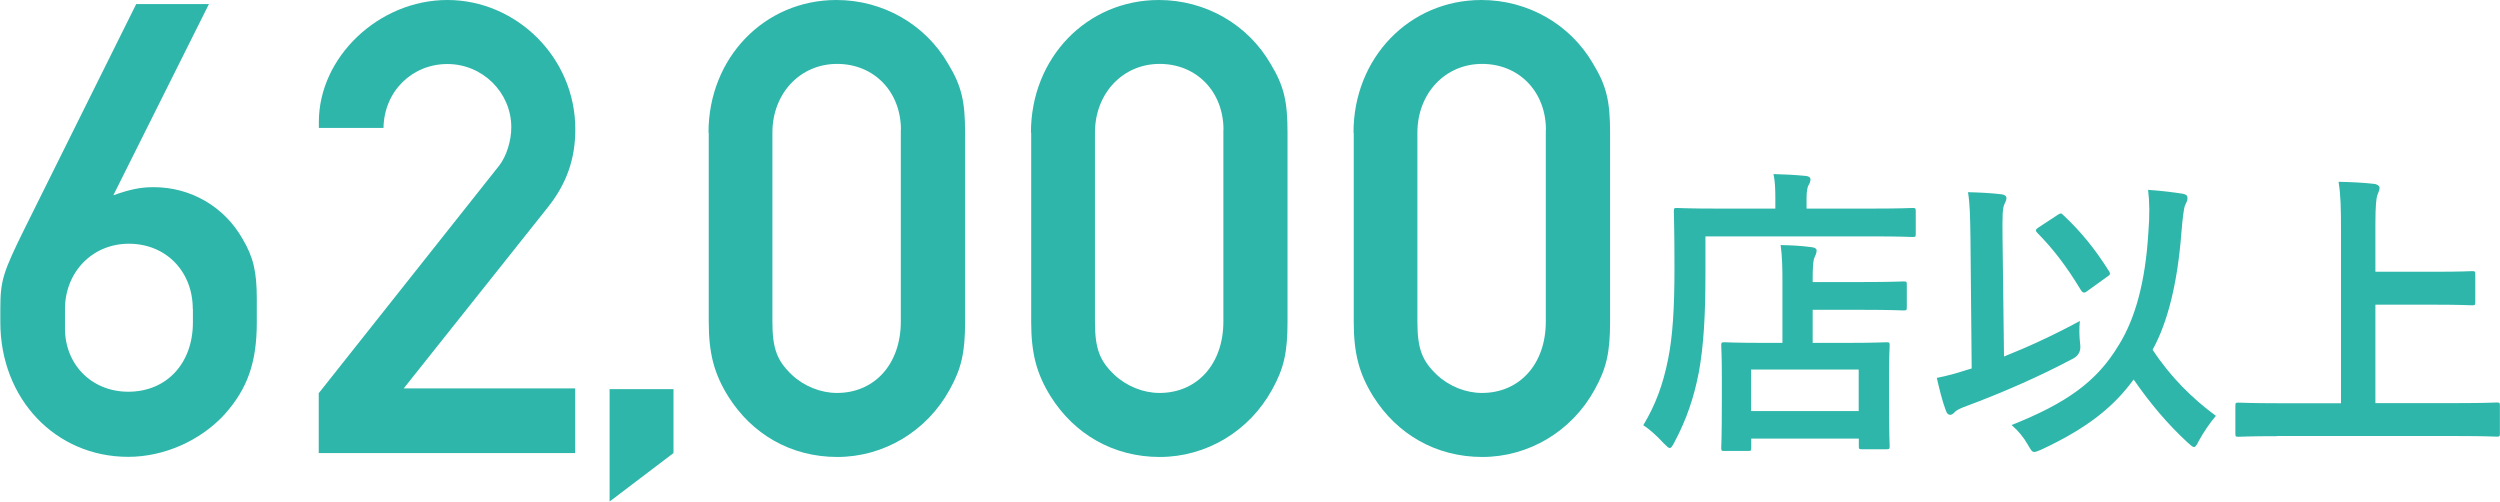
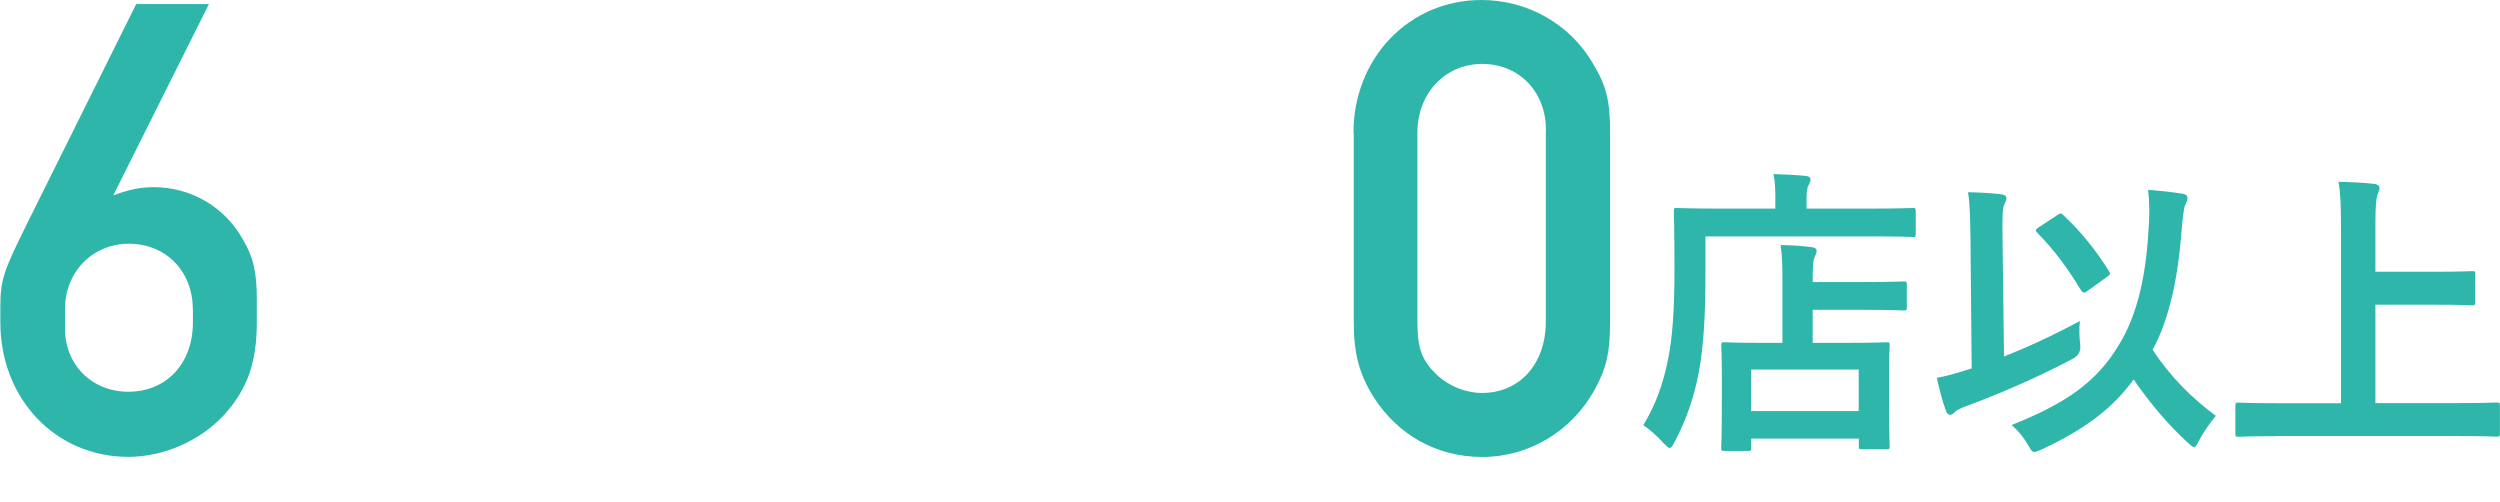
<svg xmlns="http://www.w3.org/2000/svg" id="_レイヤー_2" width="72.03mm" height="14.45mm" viewBox="0 0 204.19 40.97">
  <g id="Word">
    <path d="M9.24,15.95c1.43-.5,2.25-.66,3.3-.66,3.02,0,5.77,1.59,7.26,4.23.88,1.48,1.16,2.69,1.16,4.89v1.92c0,3.3-.77,5.44-2.64,7.53-1.98,2.15-4.95,3.46-7.86,3.46-5.94,0-10.45-4.73-10.45-11v-1.1c0-2.31.22-2.97,1.98-6.54L11.11.33h5.94l-7.81,15.62ZM15.73,25.24c0-3.08-2.2-5.33-5.22-5.33s-5.22,2.36-5.22,5.33v1.59c0,2.97,2.2,5.17,5.17,5.17,3.13,0,5.28-2.31,5.28-5.66v-1.1Z" fill="#2eb6aa" />
-     <path d="M46.97,31.73v5.28h-20.95v-4.89l14.74-18.59c.6-.77.99-2.03.99-3.13,0-2.86-2.36-5.17-5.22-5.17s-5.17,2.2-5.22,5.22h-5.28v-.5c0-5.28,4.89-9.95,10.5-9.95s10.45,4.67,10.45,10.56c0,2.42-.71,4.45-2.25,6.38l-11.77,14.79h14.02Z" fill="#2eb6aa" />
-     <path d="M55,37.01l-5.22,3.96v-9.18h5.22v5.22Z" fill="#2eb6aa" />
-     <path d="M57.86,10.83c0-6.1,4.56-10.83,10.45-10.83,3.79,0,7.26,1.98,9.13,5.22,1.1,1.81,1.38,3.08,1.38,5.61v15.45c0,2.47-.28,3.79-1.26,5.55-1.87,3.41-5.39,5.5-9.18,5.5s-6.98-1.87-8.91-4.95c-1.16-1.87-1.59-3.52-1.59-6.1v-15.45ZM73.58,10.61c0-3.13-2.2-5.39-5.22-5.39s-5.28,2.42-5.28,5.61v15.45c0,2.2.38,3.19,1.59,4.34.99.93,2.36,1.48,3.68,1.48,3.08,0,5.22-2.36,5.22-5.83v-15.67Z" fill="#2eb6aa" />
-     <path d="M84.2,10.83c0-6.1,4.56-10.83,10.45-10.83,3.79,0,7.26,1.98,9.13,5.22,1.1,1.81,1.38,3.08,1.38,5.61v15.45c0,2.47-.28,3.79-1.26,5.55-1.87,3.41-5.39,5.5-9.18,5.5s-6.98-1.87-8.91-4.95c-1.16-1.87-1.59-3.52-1.59-6.1v-15.45ZM99.93,10.61c0-3.13-2.2-5.39-5.22-5.39s-5.28,2.42-5.28,5.61v15.45c0,2.2.38,3.19,1.59,4.34.99.93,2.36,1.48,3.68,1.48,3.08,0,5.22-2.36,5.22-5.83v-15.67Z" fill="#2eb6aa" />
    <path d="M110.55,10.83c0-6.1,4.56-10.83,10.45-10.83,3.79,0,7.26,1.98,9.13,5.22,1.1,1.81,1.38,3.08,1.38,5.61v15.45c0,2.47-.28,3.79-1.26,5.55-1.87,3.41-5.39,5.5-9.18,5.5s-6.98-1.87-8.91-4.95c-1.16-1.87-1.59-3.52-1.59-6.1v-15.45ZM126.27,10.61c0-3.13-2.2-5.39-5.22-5.39s-5.28,2.42-5.28,5.61v15.45c0,2.2.38,3.19,1.59,4.34.99.93,2.36,1.48,3.68,1.48,3.08,0,5.22-2.36,5.22-5.83v-15.67Z" fill="#2eb6aa" />
-     <path d="M139.3,22.44c0,3.34-.15,5.84-.54,7.97-.4,2.08-1.01,3.86-1.98,5.69-.17.32-.27.5-.4.5-.1,0-.25-.15-.5-.4-.57-.62-1.21-1.19-1.66-1.46.97-1.61,1.61-3.27,2.03-5.4.37-1.83.52-4.11.52-7.4,0-3.12-.05-4.53-.05-4.68,0-.25.02-.27.25-.27.15,0,.99.05,3.34.05h4.7v-.82c0-.74-.02-1.39-.15-2,.92.02,1.78.07,2.62.15.25.02.4.12.4.27,0,.17-.05.32-.15.47-.1.17-.17.52-.17,1.06v.87h5.35c2.35,0,3.14-.05,3.32-.05.22,0,.25.02.25.27v1.83c0,.25-.02.27-.25.27-.17,0-.97-.05-3.32-.05h-13.61v3.12ZM140.86,36.84c-.25,0-.27-.02-.27-.27,0-.15.05-.74.05-3.96v-1.81c0-1.78-.05-2.4-.05-2.57,0-.25.03-.27.27-.27.15,0,.97.05,3.29.05h1.44v-5c0-1.16-.02-2.13-.15-2.99.92.02,1.61.05,2.52.17.25.02.42.12.42.25,0,.25-.07.37-.15.54-.15.3-.17.97-.17,1.91v.15h4.13c2.33,0,3.14-.05,3.29-.05.25,0,.27.02.27.27v1.83c0,.25-.02.27-.27.27-.15,0-.96-.05-3.29-.05h-4.13v2.7h2.7c2.35,0,3.17-.05,3.32-.05.25,0,.27.02.27.27,0,.15-.05.79-.05,2.23v2.05c0,3.17.05,3.79.05,3.94,0,.22-.03.25-.27.25h-1.98c-.25,0-.27-.02-.27-.25v-.62h-8.79v.74c0,.25-.02.27-.27.27h-1.91ZM143.03,33.58h8.79v-3.39h-8.79v3.39Z" fill="#2eb6aa" />
+     <path d="M139.3,22.44c0,3.34-.15,5.84-.54,7.97-.4,2.08-1.01,3.86-1.98,5.69-.17.32-.27.5-.4.5-.1,0-.25-.15-.5-.4-.57-.62-1.21-1.19-1.66-1.46.97-1.61,1.61-3.27,2.03-5.4.37-1.83.52-4.11.52-7.4,0-3.12-.05-4.53-.05-4.68,0-.25.02-.27.25-.27.15,0,.99.05,3.34.05h4.7v-.82c0-.74-.02-1.39-.15-2,.92.02,1.78.07,2.62.15.25.02.4.12.4.27,0,.17-.05.32-.15.47-.1.17-.17.52-.17,1.06v.87h5.35c2.35,0,3.14-.05,3.32-.05.22,0,.25.02.25.27v1.83c0,.25-.02.27-.25.27-.17,0-.97-.05-3.32-.05h-13.61v3.12ZM140.86,36.84c-.25,0-.27-.02-.27-.27,0-.15.05-.74.05-3.96v-1.81c0-1.78-.05-2.4-.05-2.57,0-.25.03-.27.27-.27.15,0,.97.05,3.29.05h1.44v-5c0-1.16-.02-2.13-.15-2.99.92.02,1.61.05,2.52.17.25.02.42.12.42.25,0,.25-.07.37-.15.54-.15.3-.17.97-.17,1.91v.15h4.13c2.33,0,3.14-.05,3.29-.05.25,0,.27.02.27.27v1.83c0,.25-.02.27-.27.27-.15,0-.96-.05-3.29-.05h-4.13v2.7h2.7c2.35,0,3.17-.05,3.32-.05.25,0,.27.02.27.27,0,.15-.05.79-.05,2.23v2.05c0,3.17.05,3.79.05,3.94,0,.22-.03.25-.27.25h-1.98c-.25,0-.27-.02-.27-.25v-.62h-8.79v.74c0,.25-.02.27-.27.27h-1.91ZM143.03,33.58h8.79v-3.39h-8.79Z" fill="#2eb6aa" />
    <path d="M163.7,29.12c1.93-.77,4.03-1.73,6.19-2.9-.07.57-.05,1.26.02,1.88q.12.82-.57,1.19c-2.75,1.46-5.72,2.77-8.98,3.98-.37.15-.59.27-.72.42-.1.12-.25.2-.35.2-.15,0-.27-.12-.35-.35-.3-.79-.54-1.81-.74-2.67.87-.17,1.58-.37,2.35-.62l.5-.15-.1-10.64c-.03-1.73-.03-2.67-.2-3.76.89.02,1.91.07,2.72.17.25.02.42.15.42.3,0,.2-.1.35-.17.52-.15.3-.17.94-.15,2.72l.12,9.7ZM173.06,28.2c1.34-2.15,2.18-5.15,2.42-9.18.12-1.44.1-2.55-.02-3.51,1.06.07,2.1.2,2.85.32.25.05.37.15.37.35,0,.22-.1.37-.2.59-.1.25-.2,1.04-.3,2.25-.32,4.18-1.14,7.35-2.35,9.55,1.46,2.23,3.27,4.01,5.17,5.4-.47.54-1.01,1.34-1.39,2.03-.17.35-.27.52-.4.52-.1,0-.25-.12-.52-.37-1.61-1.48-3.04-3.17-4.41-5.15-1.63,2.23-3.76,3.96-7.52,5.72-.3.12-.47.2-.59.2-.2,0-.27-.15-.52-.57-.35-.62-.79-1.16-1.34-1.63,4.48-1.78,6.98-3.56,8.74-6.51ZM168.06,17.56c.12-.07.2-.12.27-.12s.12.05.22.15c1.46,1.36,2.62,2.82,3.71,4.55.15.22.1.32-.15.47l-1.58,1.14c-.12.1-.22.15-.3.15-.12,0-.2-.1-.3-.27-1.14-1.88-2.2-3.27-3.51-4.6-.2-.2-.15-.3.12-.47l1.51-.99Z" fill="#2eb6aa" />
    <path d="M186,35.63c-2.23,0-3,.05-3.14.05-.25,0-.27-.02-.27-.27v-2.25c0-.25.03-.27.27-.27.15,0,.92.05,3.14.05h5.22v-13.96c0-2-.02-3.02-.2-4.13.94.02,2.05.07,2.9.17.25.02.45.17.45.32,0,.2-.1.37-.17.57-.1.27-.17.89-.17,2.38v3.91h4.85c2.15,0,2.9-.05,3.04-.05.25,0,.27.02.27.27v2.25c0,.25-.03.27-.27.27-.15,0-.89-.05-3.04-.05h-4.85v8.04h6.76c2.23,0,3-.05,3.14-.05.25,0,.27.02.27.27v2.25c0,.25-.02.27-.27.27-.15,0-.92-.05-3.14-.05h-14.78Z" fill="#2eb6aa" />
  </g>
</svg>